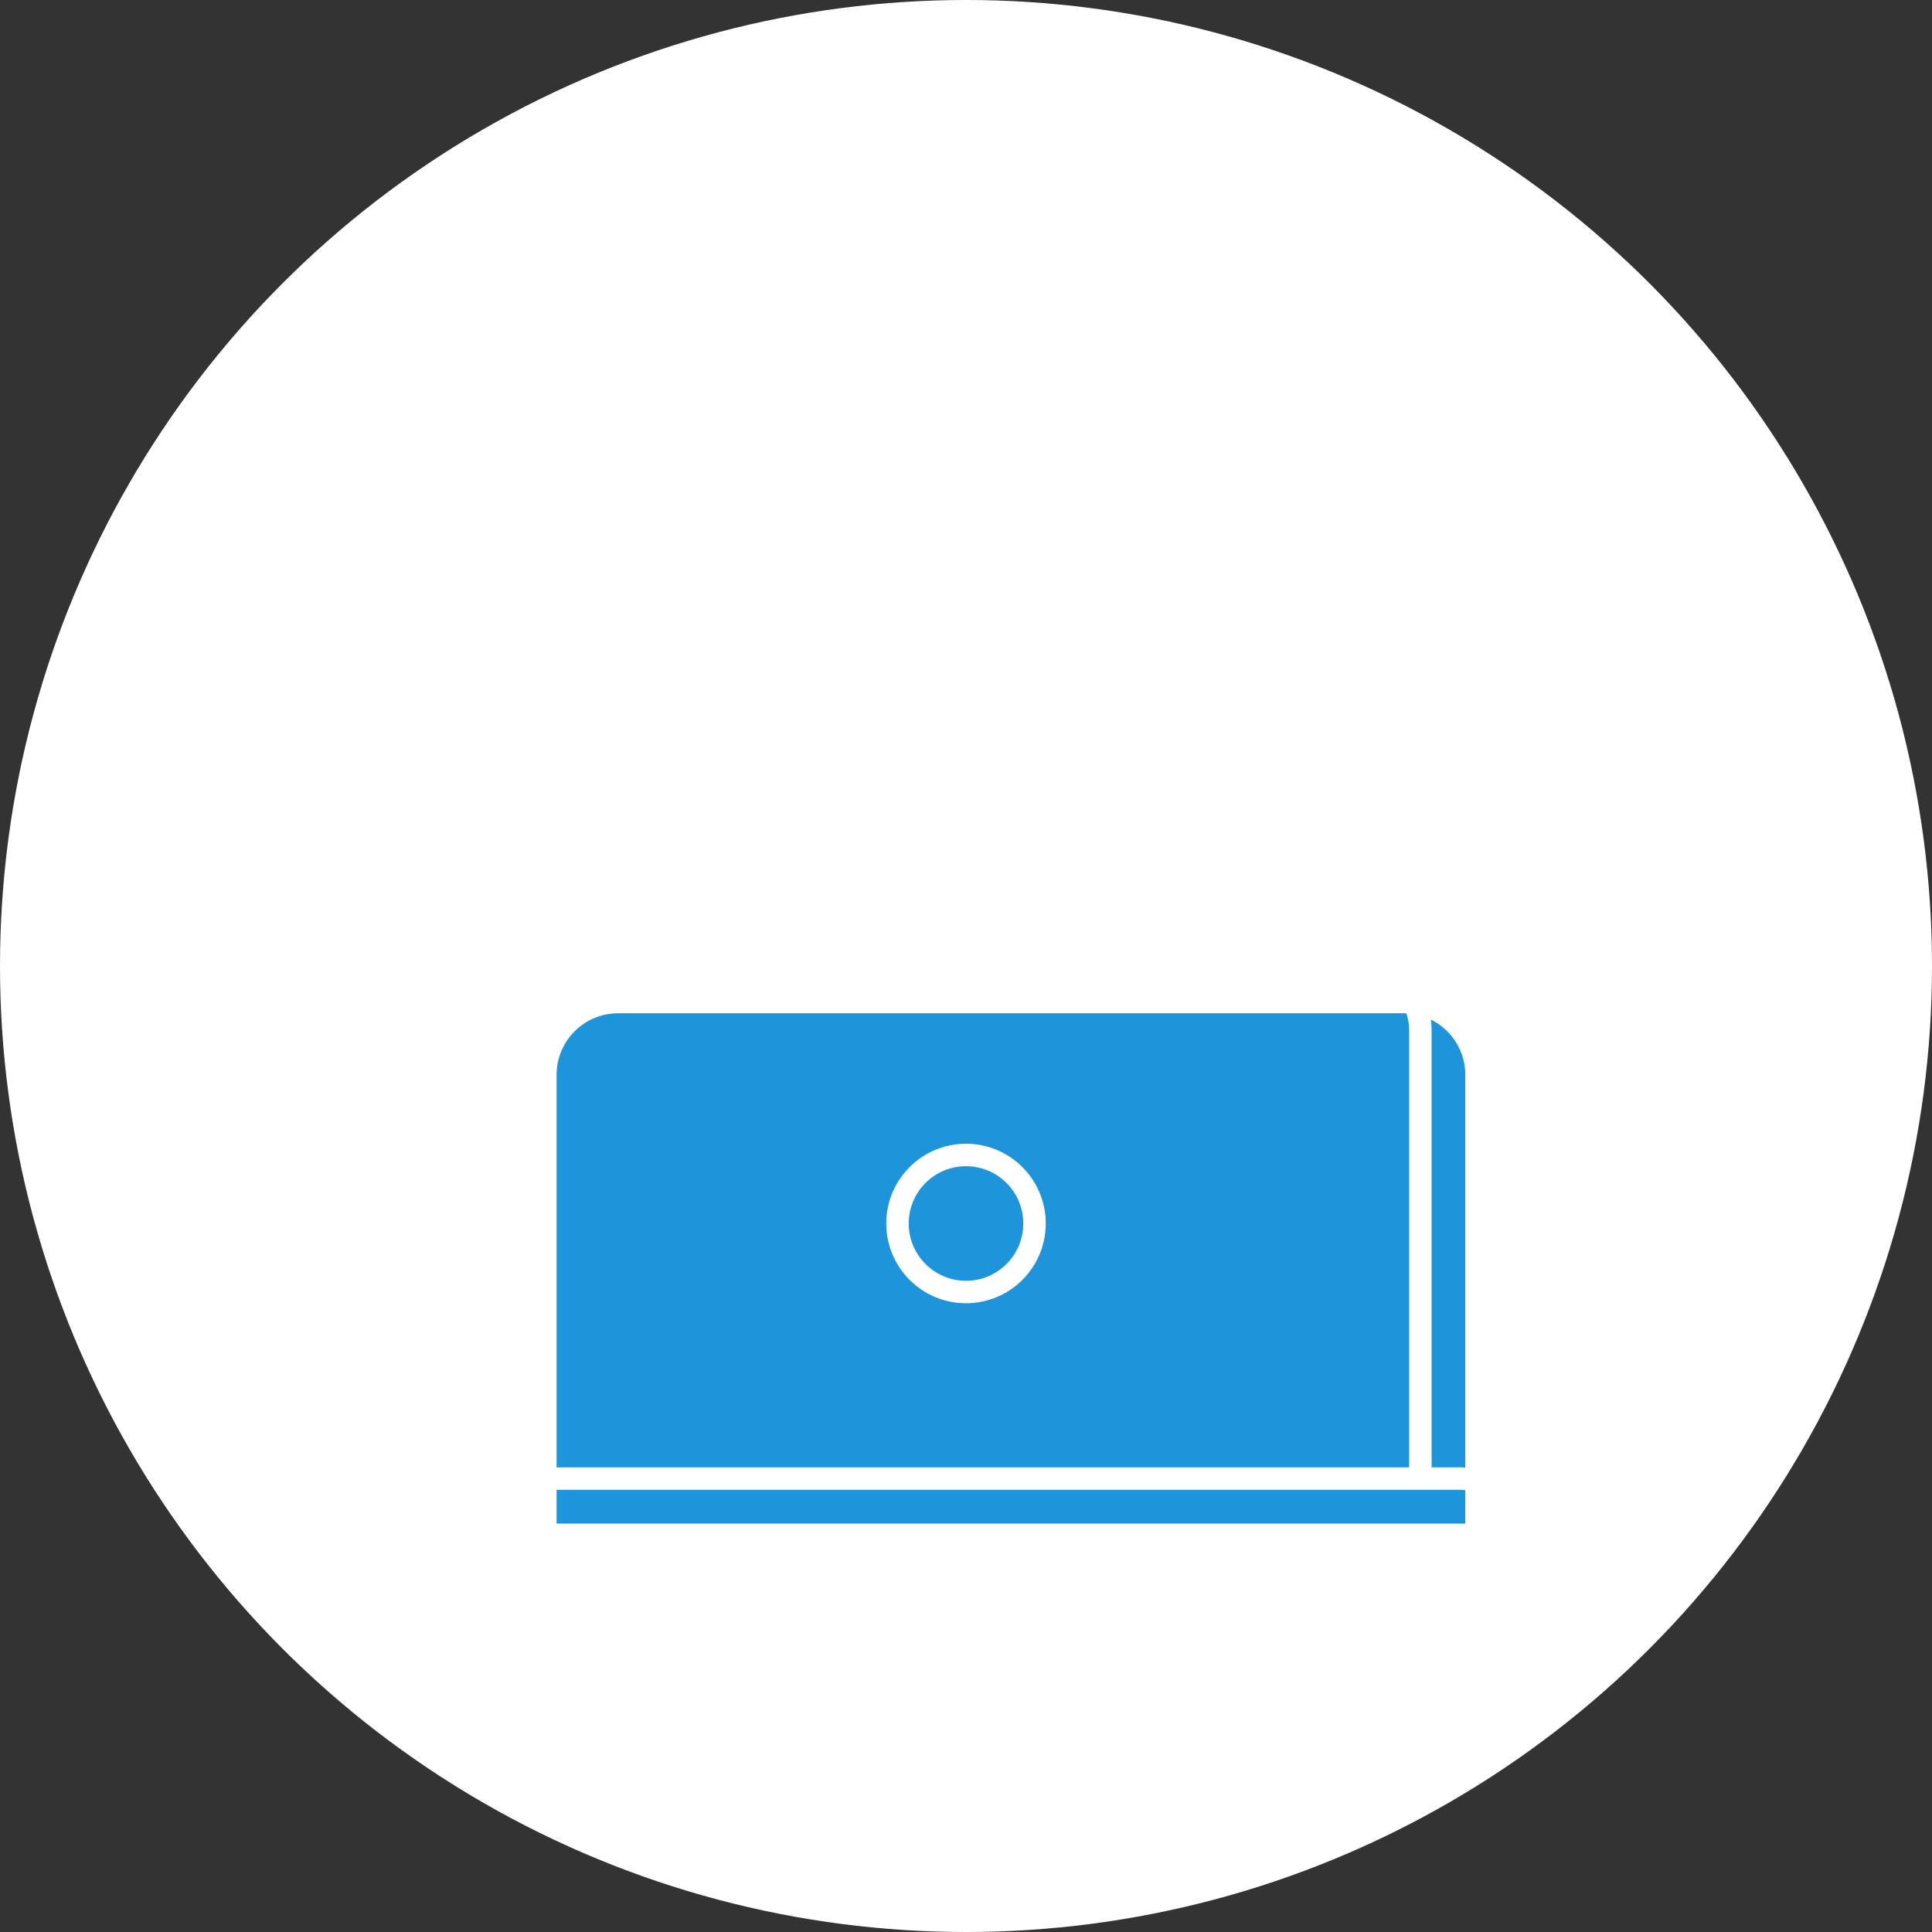
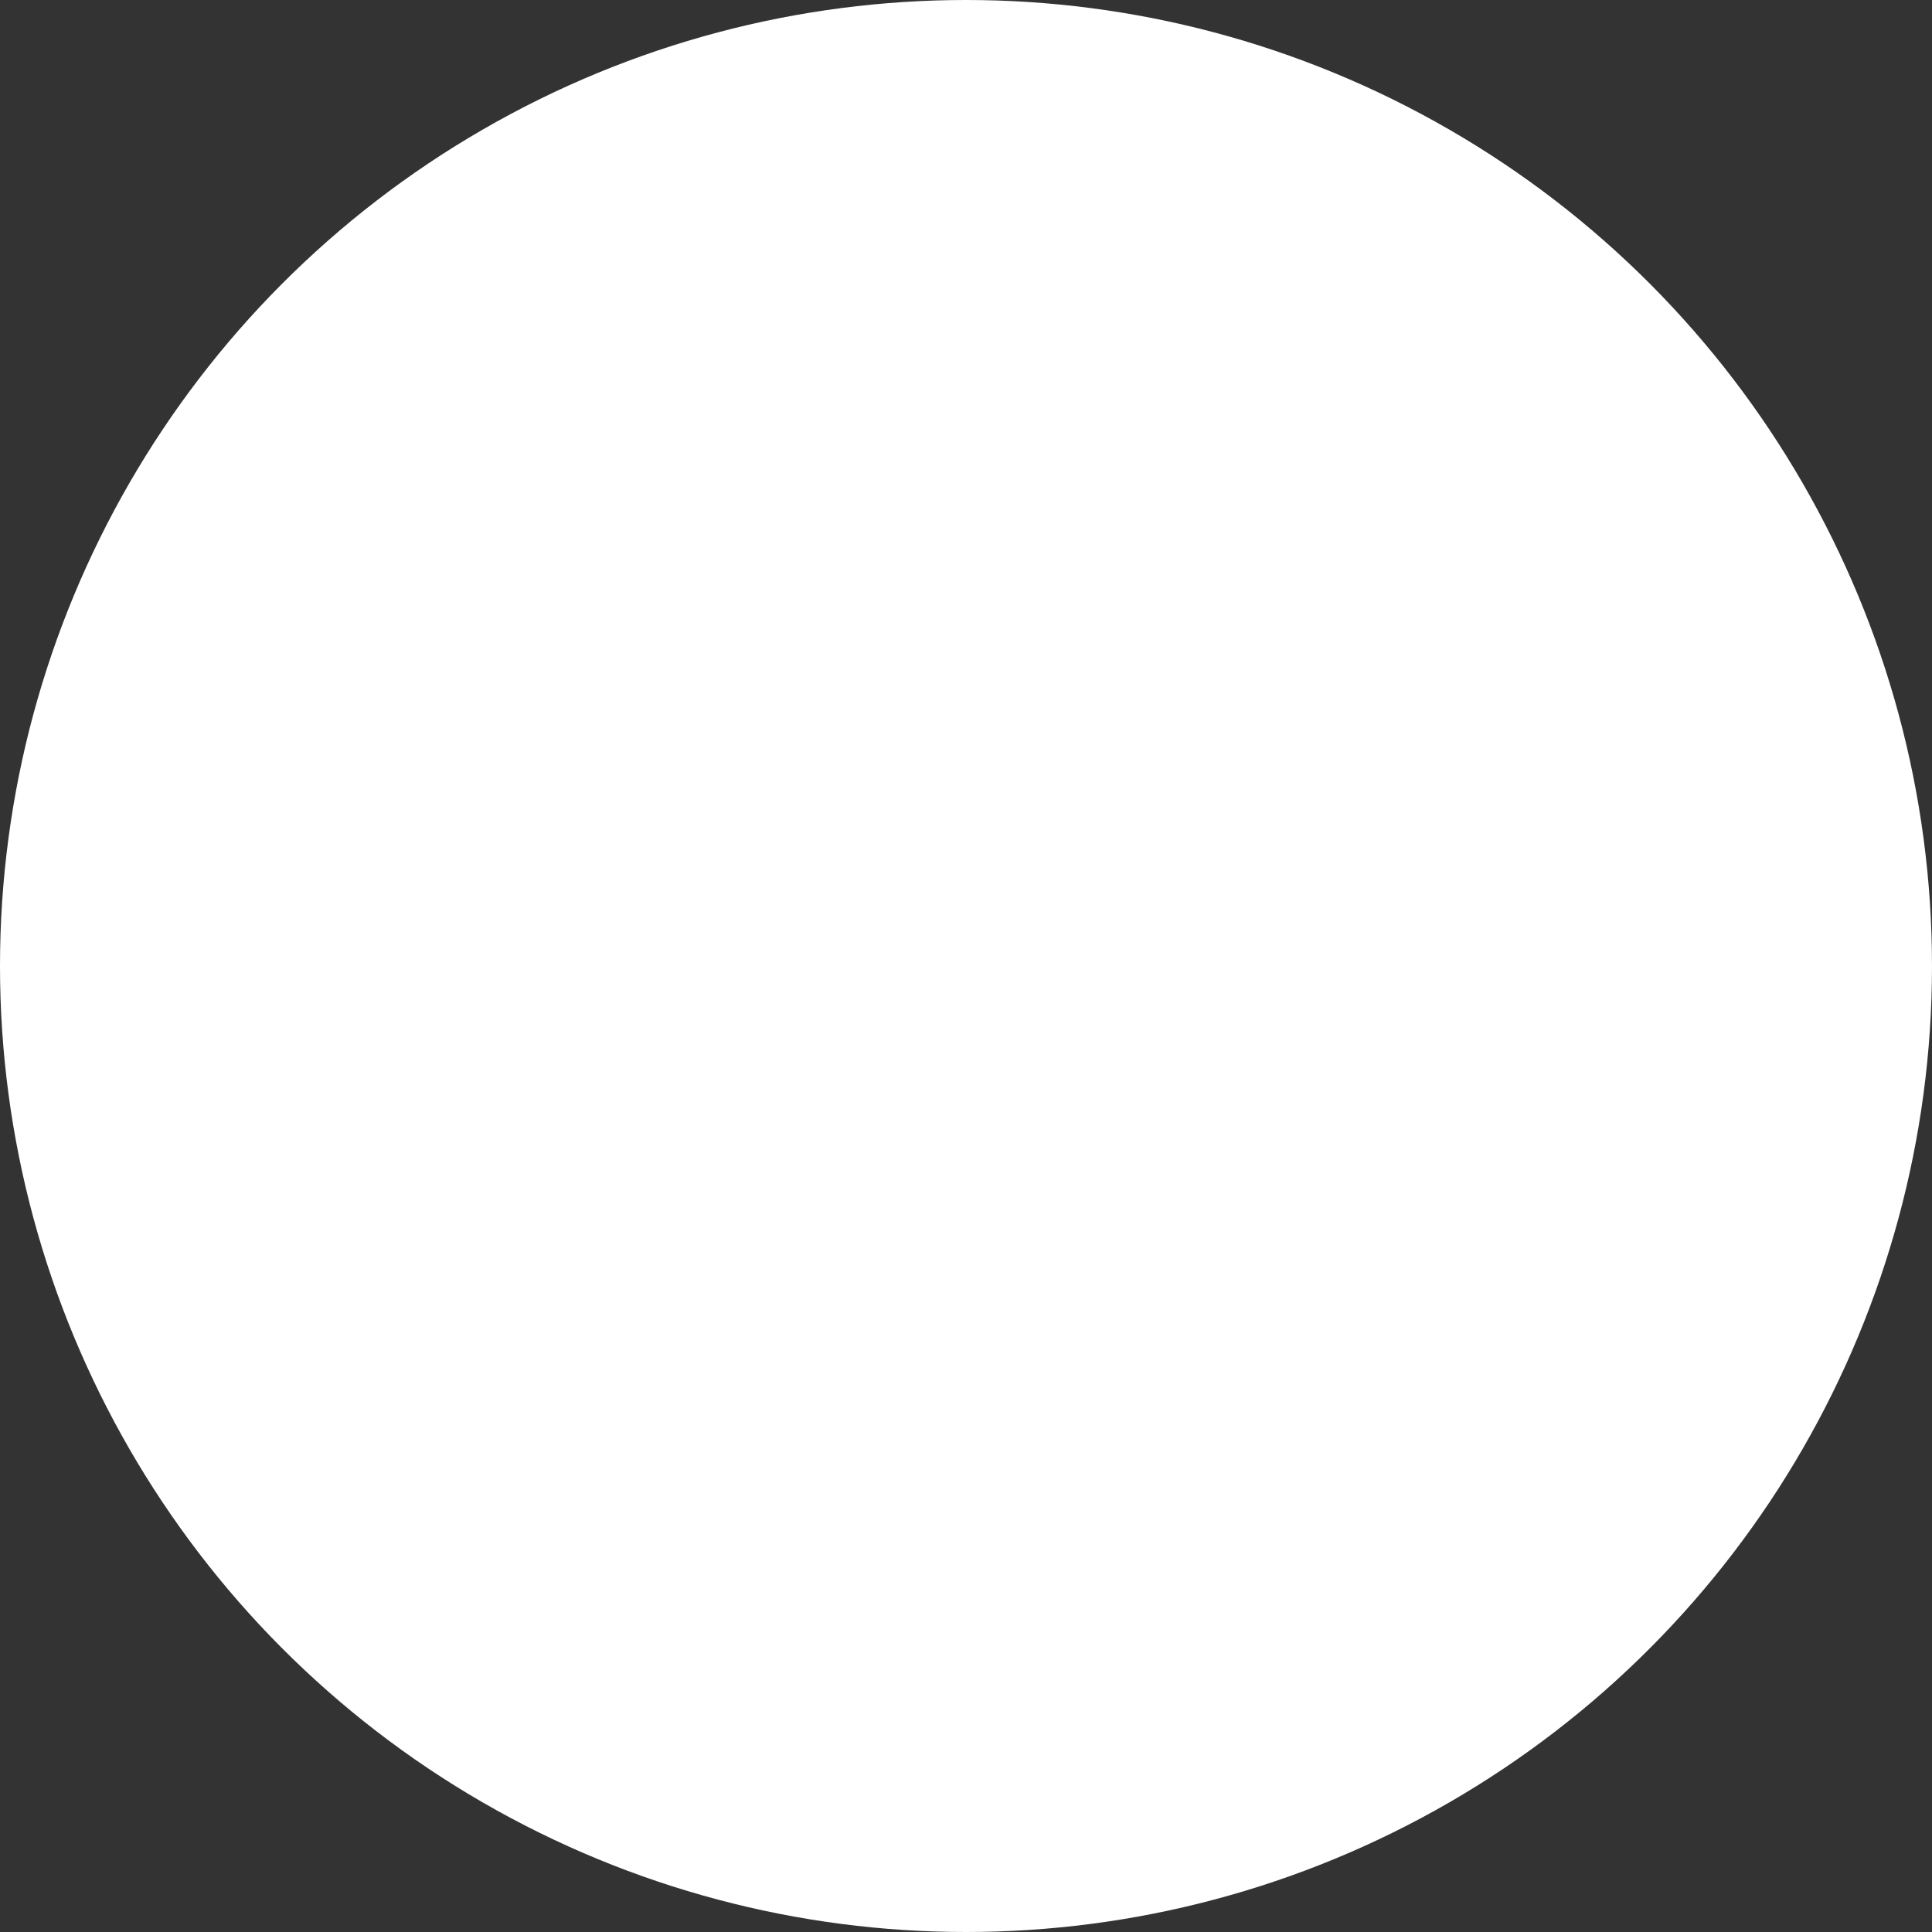
<svg xmlns="http://www.w3.org/2000/svg" width="86" height="86" viewBox="0 0 86 86" fill="none">
  <rect x="0" y="0" width="86" height="86" fill="#333333" stroke="none" />
  <circle cx="43" cy="43" r="43" fill="white" fillOpacity="0.15" />
-   <path d="M24.776 67.82V47.844C24.776 46.331 26.003 45.104 27.517 45.104H62.484C63.998 45.104 65.225 46.331 65.225 47.844V67.82" fill="#1E95DB" fillOpacity="0.5" />
  <path d="M32.812 17.796C30.56 19.866 29.002 22.616 28.503 25.698M57.543 26.003C56.597 19.161 50.447 13.879 43 13.879C40.439 13.879 38.031 14.504 35.935 15.602" stroke="white" strokeMiterlimit="10" strokeLinecap="round" strokeLinejoin="round" />
  <path d="M35.427 42.596C33.34 40.229 32.04 37.035 32.04 33.921V28.752C32.04 22.701 36.947 17.797 43 17.797C49.053 17.797 53.96 22.701 53.96 28.752V33.921C53.96 37.264 52.462 40.699 50.1 43.105M31.988 35.537H28.498C27.39 35.537 26.491 34.639 26.491 33.53V28.016C26.491 26.908 27.39 26.009 28.498 26.009H31.988V35.537ZM54.012 35.537H57.502C58.611 35.537 59.509 34.639 59.509 33.53V28.016C59.509 26.908 58.611 26.009 57.502 26.009H54.012V35.537Z" stroke="white" strokeMiterlimit="10" strokeLinecap="round" strokeLinejoin="round" />
  <path d="M45.158 39.375H55.047C56.496 39.375 57.67 38.201 57.67 36.753V35.537M22.776 65.82V45.844C22.776 44.331 24.003 43.104 25.517 43.104H60.484C61.998 43.104 63.225 44.331 63.225 45.844V65.82" stroke="white" strokeMiterlimit="10" strokeLinecap="round" strokeLinejoin="round" />
  <path d="M52.587 72.121H23.244C21.226 72.121 19.59 70.485 19.59 68.467V67.188C19.59 66.431 20.203 65.817 20.96 65.817H65.04C65.797 65.817 66.411 66.431 66.411 67.188V68.467C66.411 70.485 64.775 72.121 62.757 72.121H56.742" stroke="white" strokeMiterlimit="10" strokeLinecap="round" strokeLinejoin="round" />
  <path d="M43 57.512C44.685 57.512 46.05 56.146 46.05 54.462C46.05 52.777 44.685 51.412 43 51.412C41.316 51.412 39.95 52.777 39.95 54.462C39.95 56.146 41.316 57.512 43 57.512Z" stroke="white" strokeMiterlimit="10" strokeLinecap="round" strokeLinejoin="round" />
  <path d="M32.049 28.35H53.953" stroke="white" strokeMiterlimit="10" strokeLinecap="round" strokeLinejoin="round" />
</svg>